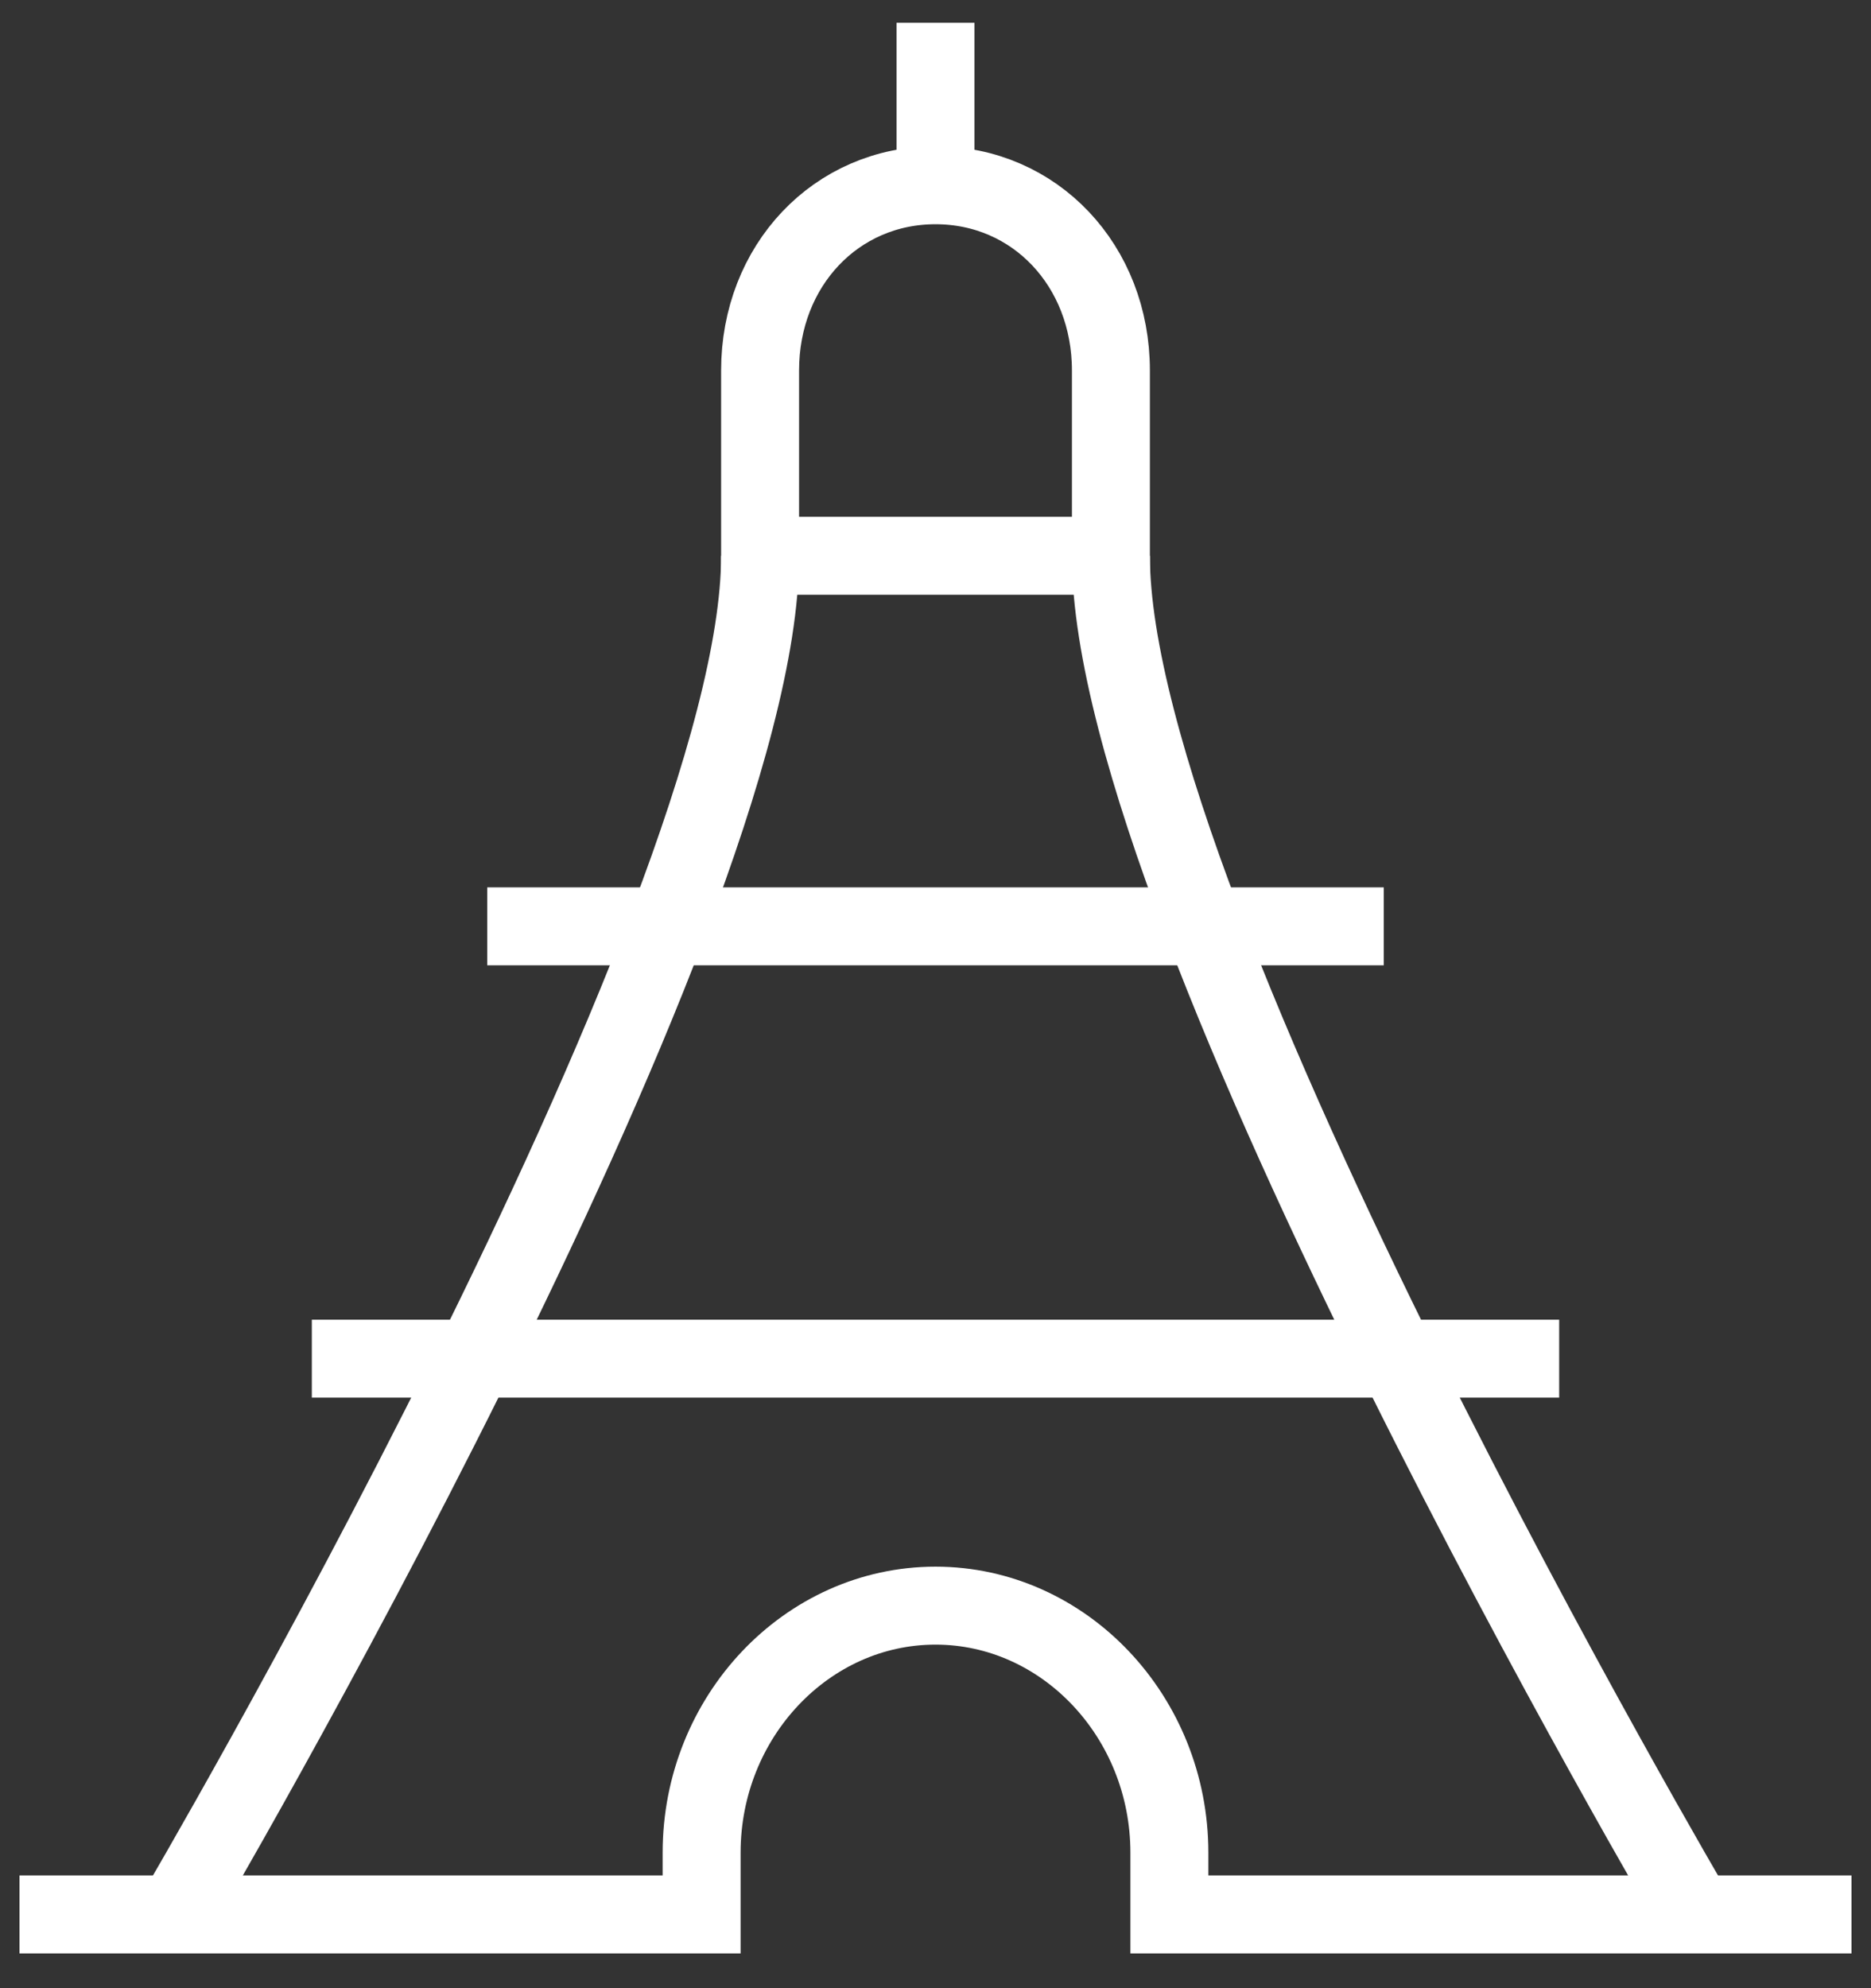
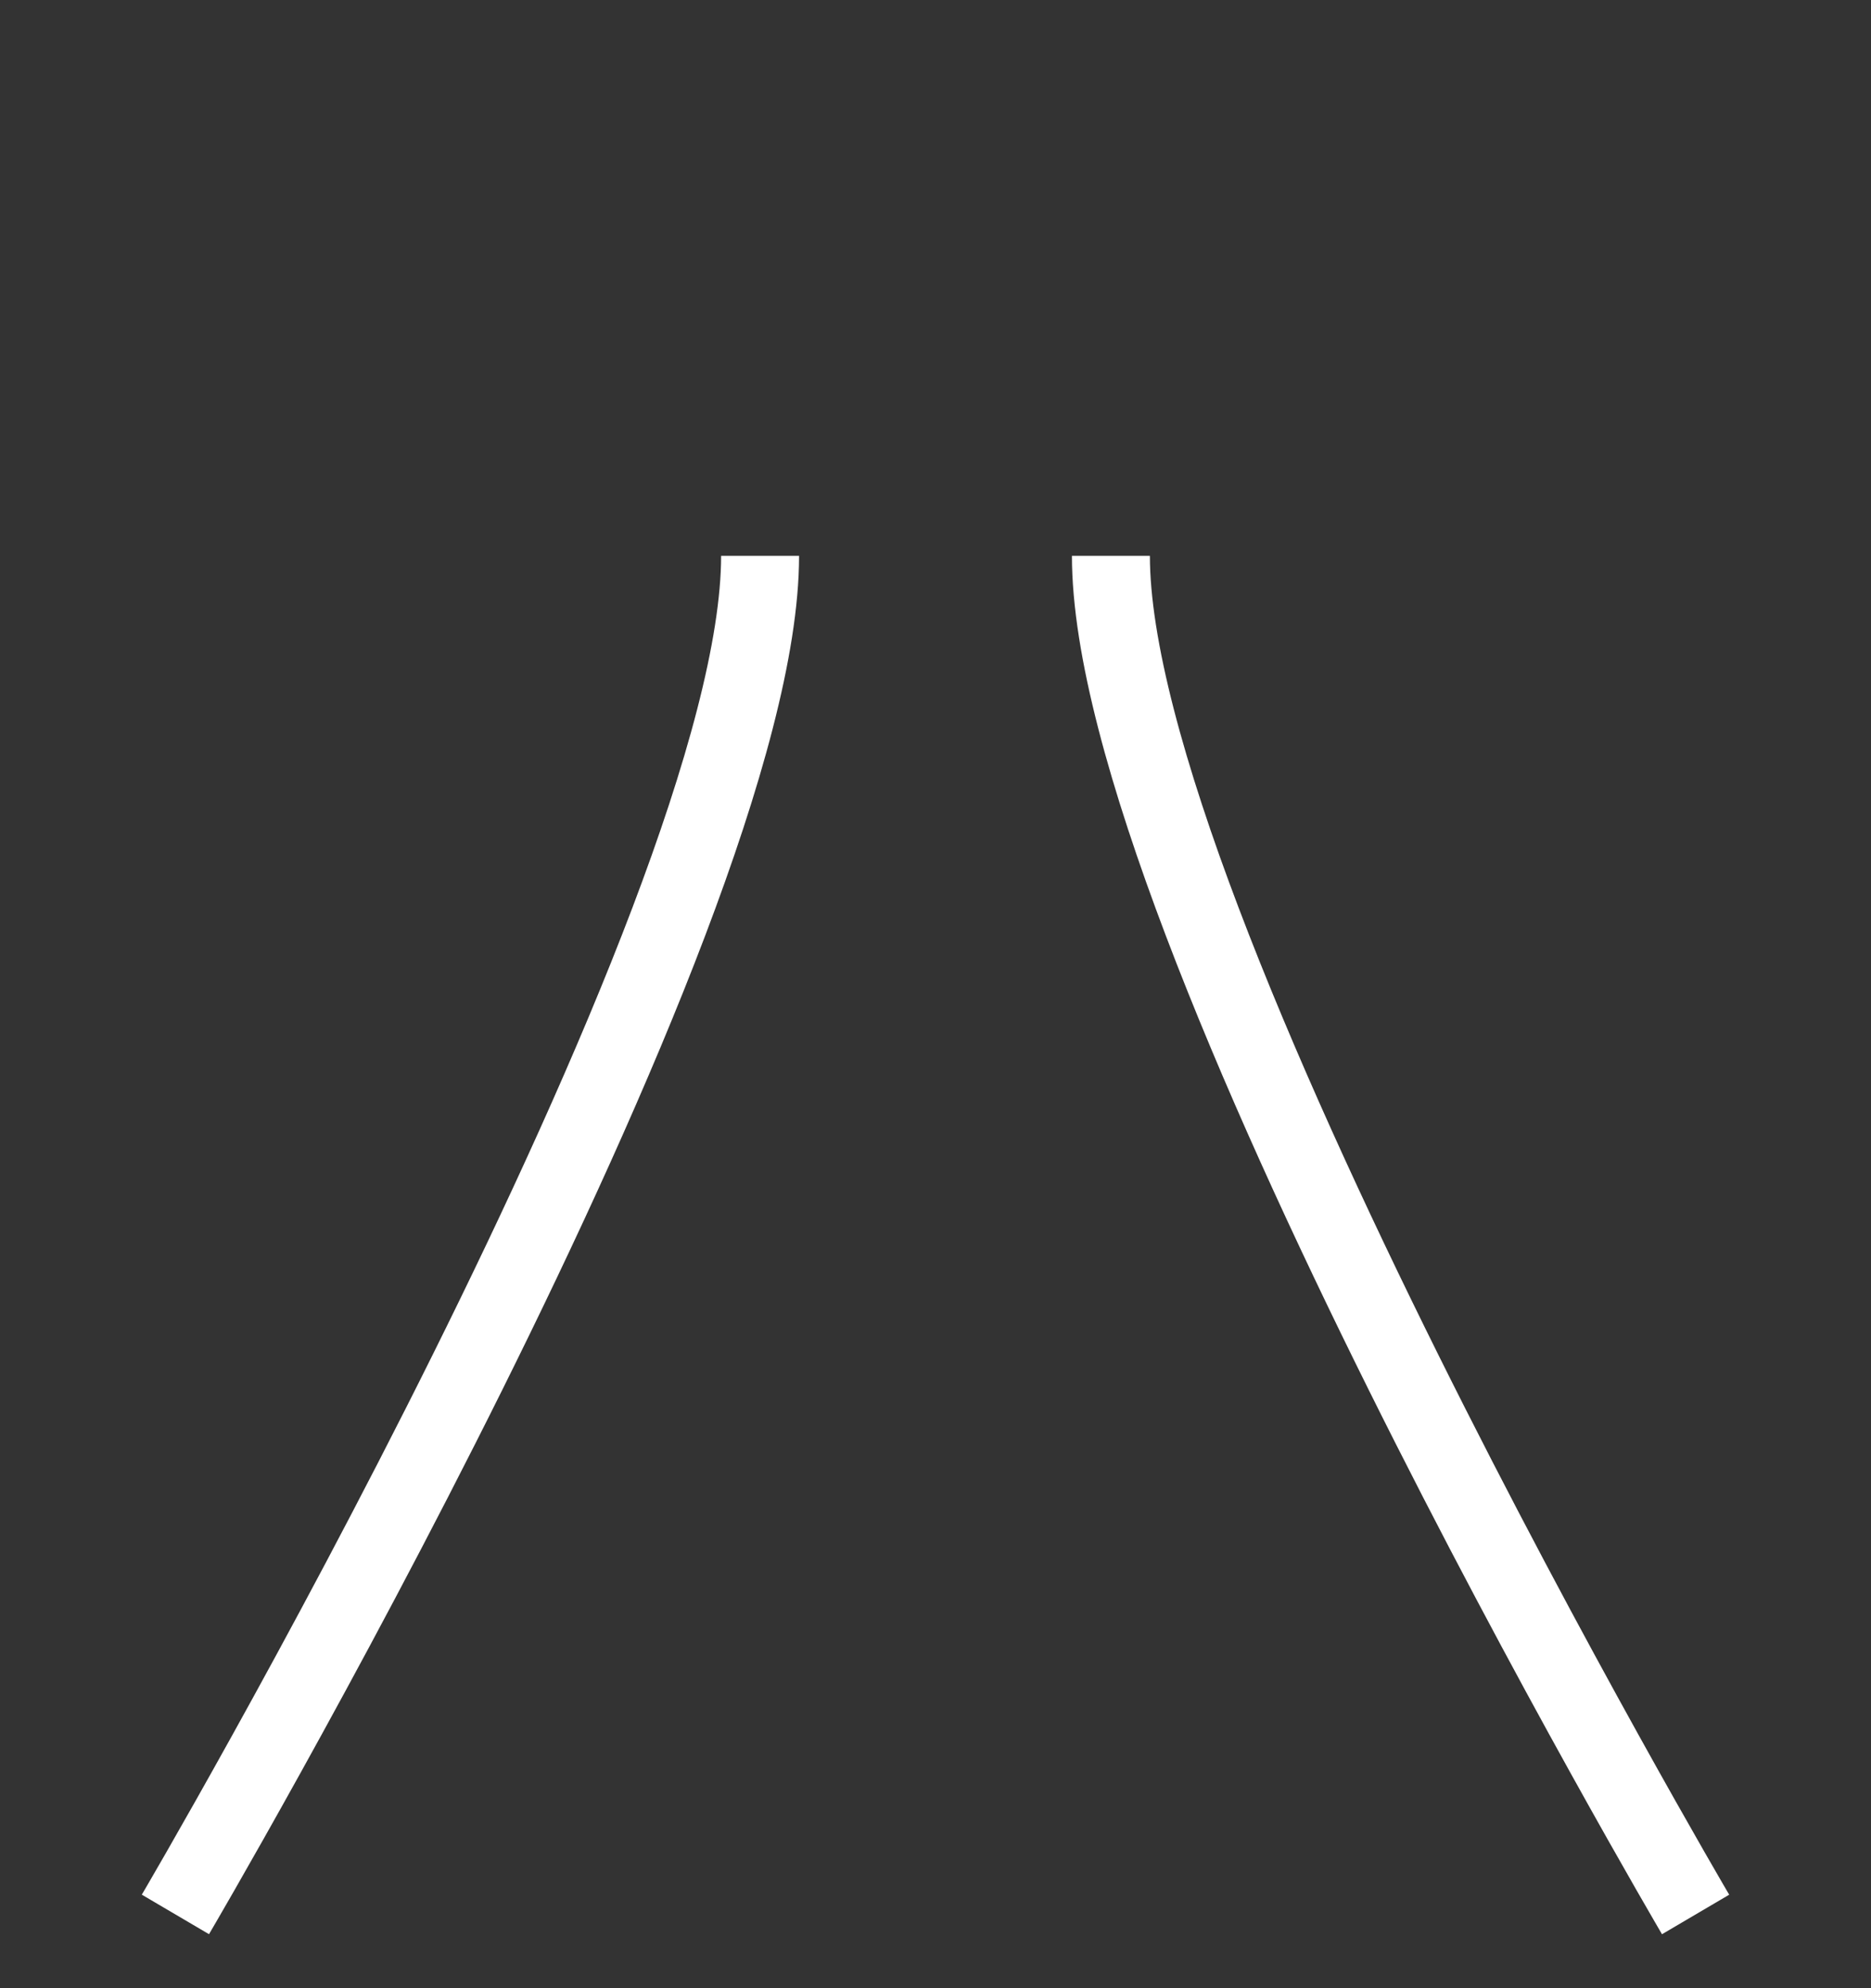
<svg xmlns="http://www.w3.org/2000/svg" width="48" height="51" fill="none" viewBox="0 0 48 51">
  <rect x="0" y="0" width="48" height="51" fill="#333333" stroke="none" />
  <g stroke="#fff" stroke-miterlimit="10" stroke-width="2" clip-path="url(#clip0)">
    <path d="M19.5 14.258c0 9.346-15 34.85-15 34.85M43.5 49.109s-15-25.505-15-34.851" />
-     <path stroke-linecap="square" d="M9 34.852h30M13.5 23.762h21M1.5 49.108H18v-1.584c0-3.485 2.7-6.337 6-6.337s6 2.852 6 6.337v1.584h16.5M24 4.752V1.584M28.5 14.257h-9V9.504c0-2.693 1.95-4.752 4.5-4.752s4.5 2.06 4.5 4.752v4.753Z" />
  </g>
  <defs>
    <clipPath id="clip0">
      <path fill="#fff" d="M0 0h48v50.693H0z" />
    </clipPath>
  </defs>
</svg>